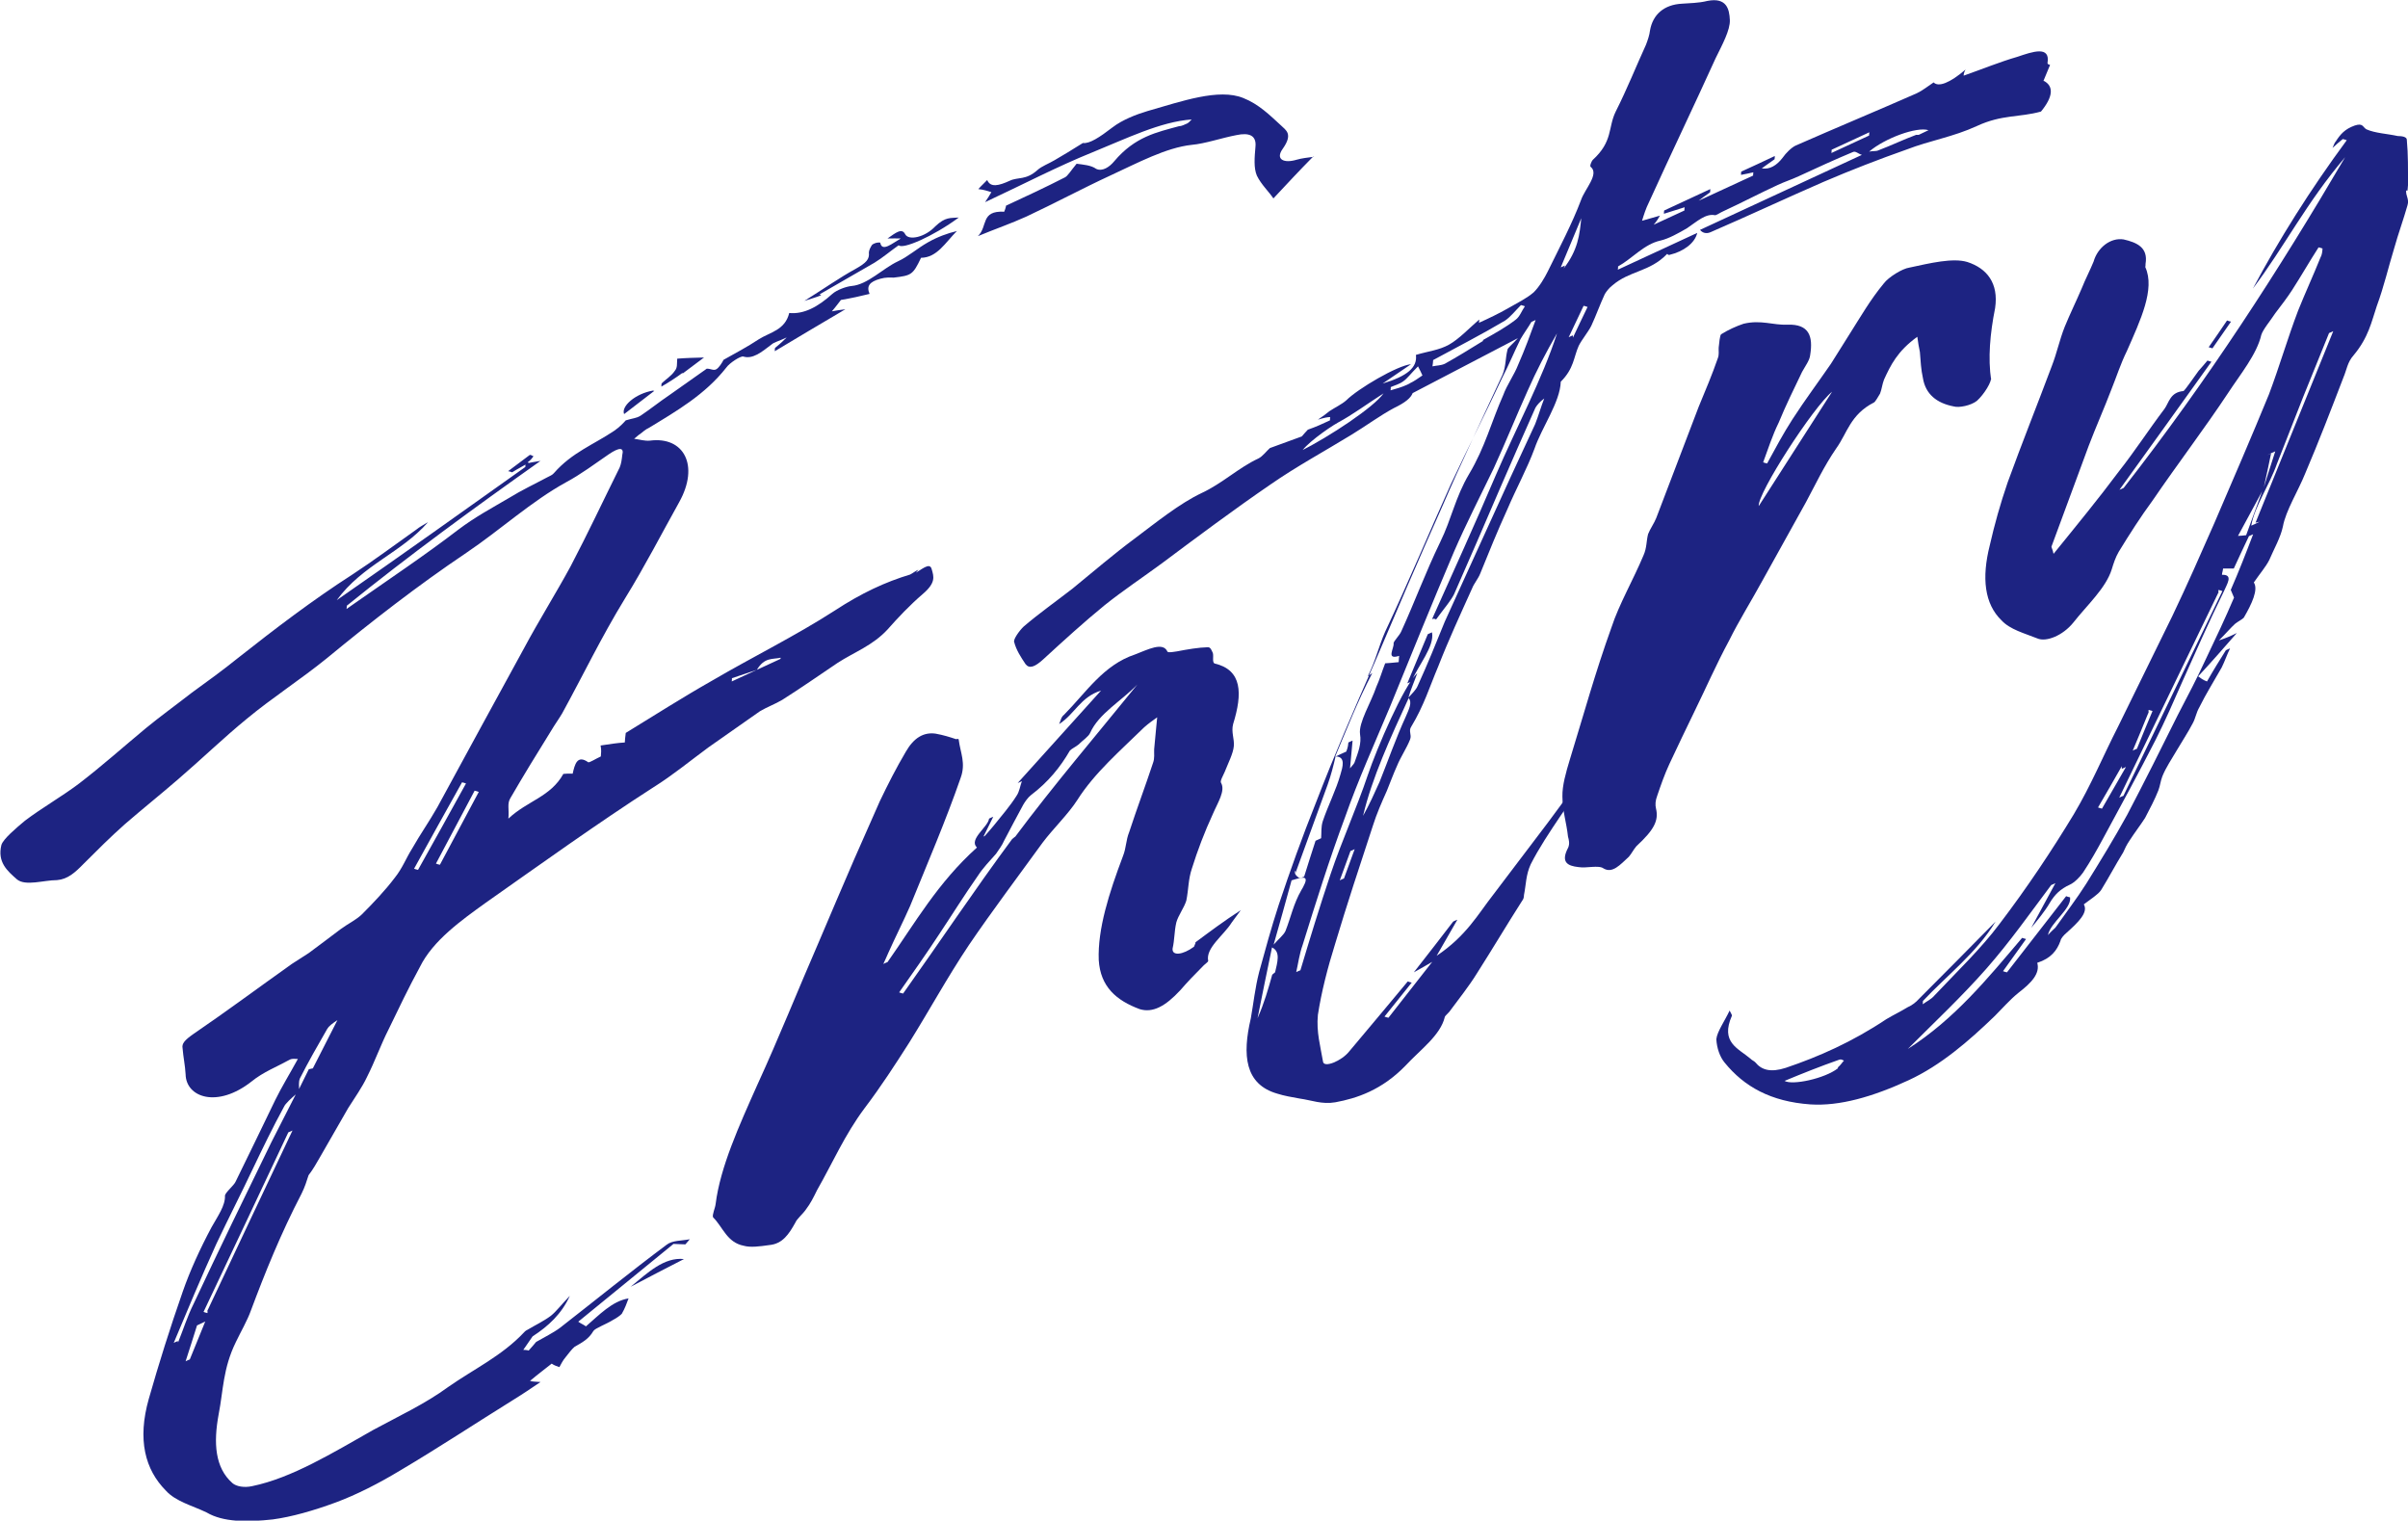
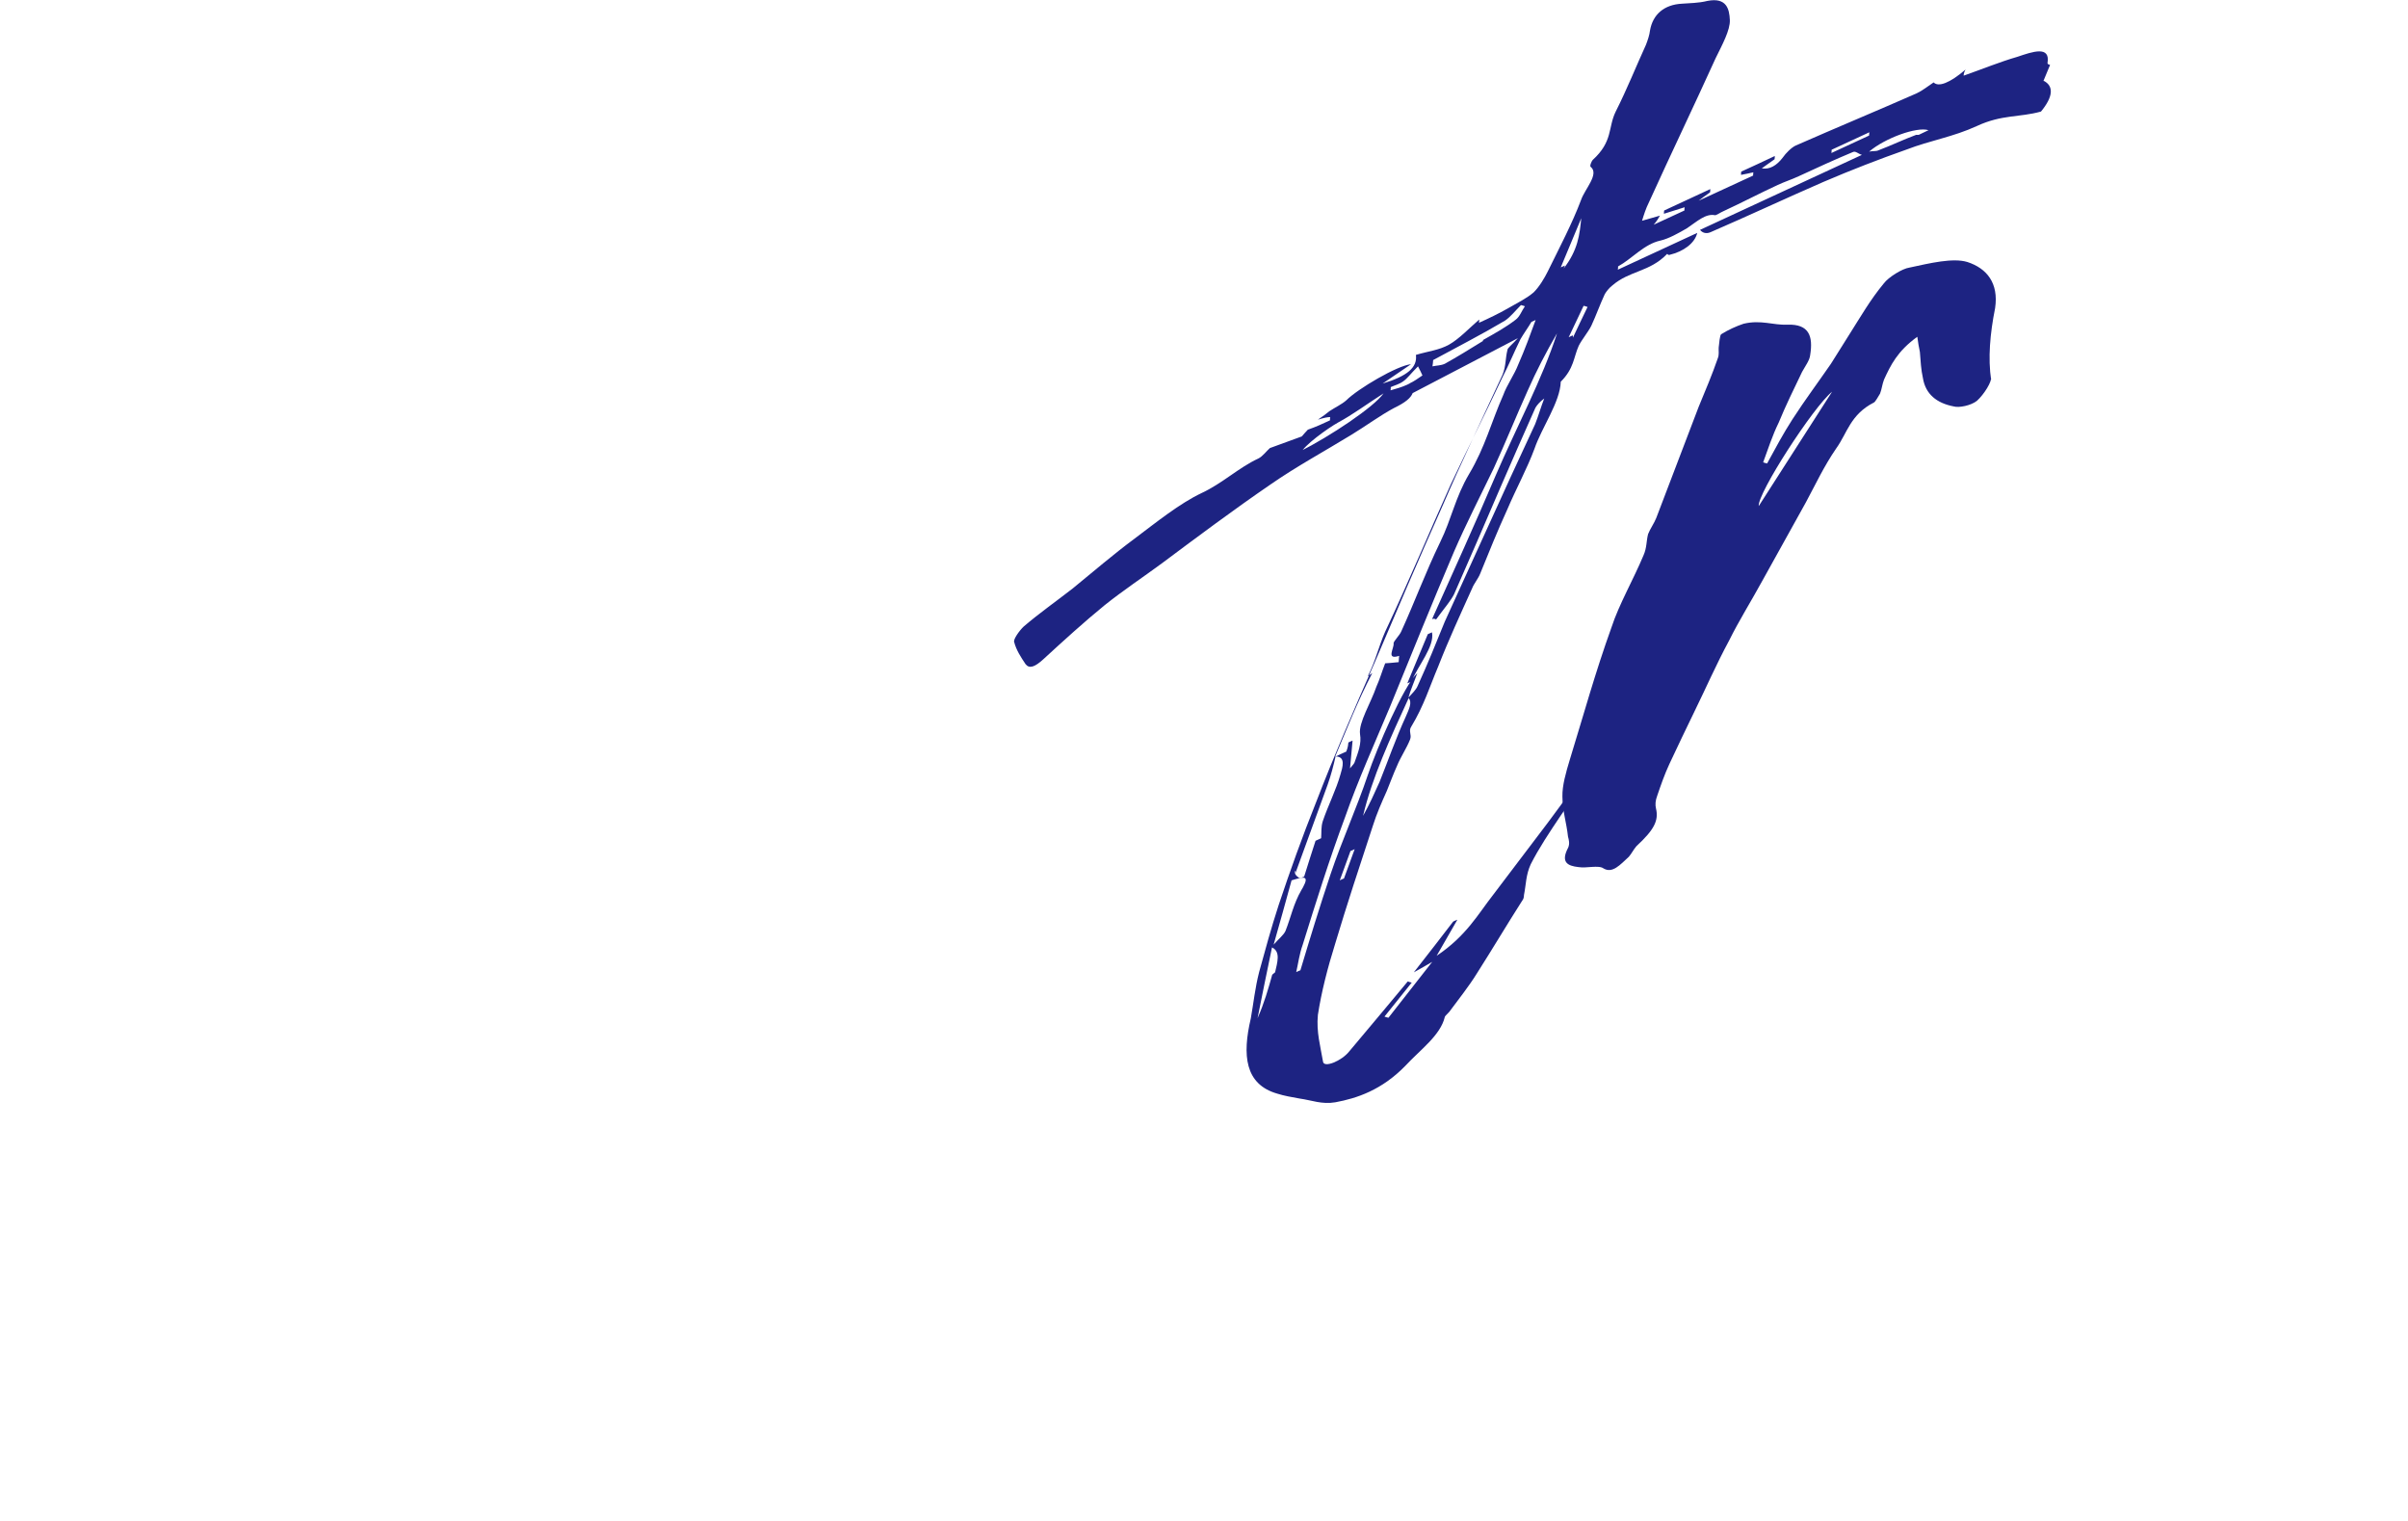
<svg xmlns="http://www.w3.org/2000/svg" id="_レイヤー_2" data-name="レイヤー 2" viewBox="0 0 103.4 65.29">
  <defs>
    <style>
      .cls-1 {
        fill: #1d2382;
      }
    </style>
  </defs>
  <g id="_デザイン" data-name="デザイン">
    <g>
-       <path class="cls-1" d="M39.25,24.63c.3-.14.68-.53.76-.18.09.31.18.57-.38,1.05-.56.48-1.07,1.02-1.52,1.53-.64.69-1.41.96-2.14,1.43-.8.54-1.59,1.09-2.38,1.59-.3.18-.66.31-.96.49-.74.52-1.47,1.03-2.21,1.55-.8.59-1.54,1.2-2.34,1.7-2.44,1.57-4.83,3.29-7.22,4.97-1.04.75-2.27,1.62-2.83,2.76-.48.88-.91,1.78-1.34,2.67-.35.69-.58,1.36-.93,2.05-.21.45-.54.91-.81,1.34-.41.71-.82,1.43-1.23,2.14-.14.24-.27.48-.47.74-.08.25-.16.51-.3.79-.9,1.73-1.57,3.4-2.18,5.03-.15.42-.43.9-.64,1.34-.56,1.14-.54,2.08-.74,3.1-.23,1.24-.16,2.3.59,2.96.16.14.5.21.85.13,1.7-.35,3.46-1.43,5.21-2.42,1.09-.59,2.23-1.12,3.21-1.84,1.1-.77,2.3-1.33,3.25-2.34.06-.07.12-.1.18-.13.3-.18.66-.35.97-.58.25-.2.44-.47.82-.86-.36.78-.92,1.3-1.6,1.74-.13.19-.26.38-.4.58,0,0,.17,0,.23.03.13-.15.26-.29.32-.37.36-.21.72-.38,1.03-.61,1.54-1.2,3.03-2.41,4.57-3.56.25-.2.65-.17,1-.24-.06.07-.13.15-.19.22-.17,0-.34-.02-.51-.02-1.36,1.11-2.73,2.23-4.09,3.34.11.08.22.12.33.2.56-.48,1.13-1.09,1.83-1.2-.08.21-.15.42-.29.66-.06.07-.25.2-.37.26-.3.19-.78.36-.85.48-.21.36-.5.5-.81.68-.12.1-.26.29-.38.44-.13.15-.2.31-.27.43-.11-.04-.22-.07-.33-.15-.25.2-.56.43-.93.74.11.04.23.03.45.05-.43.29-.8.54-1.16.76-1.64,1.02-3.23,2.07-4.87,3.04-.91.55-1.87,1.04-2.76,1.37-.95.35-1.89.62-2.71.73-1.1.12-2.13.12-2.84-.3-.6-.29-1.33-.47-1.75-.94-.89-.9-1.23-2.18-.73-3.94.43-1.51.91-3.04,1.46-4.61.31-.89.74-1.83,1.23-2.75.27-.48.6-.94.58-1.36.01-.14.39-.44.46-.61.56-1.14,1.13-2.32,1.7-3.5.28-.57.62-1.12.97-1.76-.12,0-.23-.03-.35.03-.54.3-1.14.53-1.63.93-1.48,1.17-2.82.69-2.84-.3-.02-.38-.1-.74-.13-1.12-.04-.2.09-.35.46-.61,1.41-.96,2.82-2.01,4.23-3.01.24-.16.49-.31.73-.47.49-.36.92-.69,1.36-1.02.31-.23.67-.4.92-.64.5-.5,1.01-1.04,1.41-1.57.33-.41.48-.83.75-1.26.34-.6.74-1.17,1.08-1.77,1.24-2.28,2.48-4.56,3.73-6.84.62-1.16,1.36-2.34,1.99-3.5.76-1.45,1.41-2.84,2.11-4.25.07-.17.09-.35.11-.53.09-.35-.14-.33-.57-.04-.61.42-1.23.88-1.83,1.2-1.51.83-2.83,2.05-4.3,3.04-2.08,1.4-4.05,2.93-5.98,4.52-1.12.91-2.34,1.69-3.45,2.61-.99.81-1.94,1.73-2.93,2.58-.75.65-1.55,1.29-2.3,1.94-.62.55-1.19,1.12-1.76,1.69-.38.39-.69.67-1.15.71-.57,0-1.35.27-1.72-.03-.42-.37-.85-.74-.67-1.48.08-.26.64-.73,1.01-1.04.74-.56,1.59-1.04,2.33-1.6.99-.76,1.92-1.59,2.86-2.37.62-.51,1.3-1,1.98-1.53.68-.49,1.35-.98,1.97-1.48,1.61-1.27,3.21-2.49,4.92-3.59.92-.6,1.84-1.29,2.76-1.94.12-.1.24-.16.49-.31-1.15,1.32-2.81,1.83-3.92,3.35,2.82-1.96,5.46-3.84,8.1-5.72,0-.05,0-.09.01-.14.18-.04.35-.08.64-.12-2.88,2.04-5.65,4.06-8.32,6.22,0,.05,0,.09-.01.14.13-.1.24-.16.37-.26,1.47-1.03,3-2.05,4.42-3.14.74-.56,1.46-.94,2.19-1.37.55-.34,1.09-.59,1.63-.88.12-.06.24-.11.3-.19.77-.88,1.72-1.23,2.58-1.81.24-.16.44-.38.5-.45.29-.09.47-.09.65-.21.43-.29.8-.59,1.23-.88.55-.39,1.1-.78,1.6-1.13.17,0,.28.09.4.03.12-.06.26-.29.32-.41.48-.27,1.03-.56,1.51-.88.49-.31,1.13-.39,1.31-1.13.63.06,1.23-.26,1.85-.82.19-.17.6-.32.83-.34.69-.06,1.33-.75,1.99-1.06.42-.19.85-.57,1.28-.81.42-.24.84-.39,1.25-.49-.5.5-.85,1.14-1.54,1.15-.35.73-.41.76-1.17.85-.17,0-.34-.02-.58.05-.47.13-.6.32-.46.65-.41.1-.76.18-1.23.26-.06.07-.2.27-.39.49.18-.04.29-.05.58-.09-1.09.64-2.06,1.22-3.03,1.8,0-.05,0-.09.01-.14.12-.1.25-.2.5-.45-.36.17-.54.2-.66.31-.43.33-.8.63-1.2.51-.11-.04-.6.28-.73.47-.91,1.16-2.12,1.86-3.34,2.6-.12.05-.24.16-.37.26-.06.03-.12.1-.25.2.28.04.45.1.68.08,1.45-.19,2.14,1.06,1.25,2.65-.76,1.36-1.46,2.73-2.33,4.14-1.01,1.65-1.79,3.28-2.69,4.92-.14.24-.33.5-.47.74-.61.98-1.21,1.96-1.76,2.91-.14.24-.04.46-.08.87.82-.77,1.81-.93,2.36-1.92.12-.01.23-.02.4-.01.09-.39.19-.83.67-.49.06.02.3-.14.54-.25.01-.14.03-.27-.01-.47.41-.06.7-.11,1.04-.13,0-.09.02-.23.04-.41,1.21-.74,2.43-1.52,3.7-2.24,1.76-1.03,3.56-1.91,5.27-3.01,1.16-.76,2.18-1.23,3.24-1.55.12-.06.24-.16.36-.21l-.19.22ZM7.65,57.63c.22-.54.39-1.1.67-1.66,1.07-2.29,2.2-4.6,3.33-6.92.35-.69.7-1.37,1.05-2.06-.19.17-.44.38-.51.54-.48.88-.91,1.77-1.34,2.67-.5,1.06-1.06,2.15-1.56,3.21-.65,1.43-1.24,2.84-1.83,4.25.06-.03.12-.06.18-.08v.05ZM8.82,56.74c-.12.06-.24.11-.36.17-.16.51-.32,1.02-.49,1.54.06-.03.12-.06.18-.08.22-.54.44-1.08.66-1.62ZM8.92,56.25c1.21-2.57,2.42-5.14,3.64-7.71-.06.03-.12.06-.18.08-1.21,2.57-2.42,5.14-3.64,7.71.06.02.11.04.17.05v-.14ZM13.44,45.86c.35-.69.7-1.38,1.05-2.06-.24.16-.37.26-.44.38-.41.71-.82,1.43-1.17,2.12-.07.17-.03.32-.04.46.14-.28.28-.57.42-.85l.18-.04ZM20.01,33.64c-.06-.02-.11-.04-.17-.05-.69,1.24-1.38,2.47-2.06,3.71.06.02.11.04.17.05.69-1.24,1.38-2.47,2.06-3.71ZM20.55,34c-.06-.02-.11-.04-.17-.05-.55,1.04-1.11,2.09-1.66,3.13.05.02.11.04.17.05.56-1.04,1.11-2.09,1.67-3.13ZM22.72,19.85c-.24.16-.48.27-.73.43-.05-.02-.11-.04-.17-.05.31-.23.62-.46.92-.69.06-.03.11.04.17.05-.06.07-.13.19-.25.25l.06.02ZM28.1,16.78c-.43.33-.86.66-1.3,1-.14-.33.48-.88,1.24-1.01l.06.02ZM29.37,54.06c-.84.43-1.57.81-2.29,1.19.74-.61,1.44-1.28,2.29-1.19ZM29.32,16c-.31.23-.61.42-.92.6,0-.05,0-.09.01-.14.19-.18.43-.33.56-.53.13-.15.09-.3.11-.53.35-.03.75-.04,1.15-.05-.31.23-.62.46-.92.69v-.05ZM30.71,51.91c.25-.25.5-.5.82-.77.06-.07.18-.04.29-.05-.06.07-.13.15-.19.22-.25.2-.5.4-.74.61-.06-.02-.11-.04-.17-.05v.05ZM33.51,28.38s0-.09.01-.14c-.35.08-.69-.03-1.02.52-.35.12-.71.24-1.07.36,0,.04,0,.09-.01.14.72-.33,1.44-.67,2.16-1l-.07.12ZM35.25,12.68c-.18.08-.35.12-.71.24.85-.53,1.53-1.01,2.19-1.37.48-.27.61-.42.58-.71,0-.09.08-.25.14-.33.12-.1.36-.12.35-.08.08.4.51.02.88-.19-.17,0-.34-.01-.57,0,.37-.26.62-.46.76-.18.15.28.85.13,1.29-.34.44-.42.66-.35,1.01-.38-1.11.82-2.42,1.38-2.58,1.19-.37.26-.68.53-1.04.75-.79.45-1.57.91-2.36,1.36l.06.02ZM56.39,6.72c-.63.64-1.14,1.19-1.71,1.8-.2-.3-.52-.59-.71-.98-.14-.33-.1-.78-.06-1.24.05-.5-.29-.61-.81-.5-.64.12-1.35.37-1.93.42-1.1.12-2.31.77-3.5,1.32s-2.4,1.2-3.6,1.76c-.66.3-1.31.52-2.08.84.44-.42.1-1.1,1.13-1.05.07-.16.08-.26.08-.26.84-.39,1.68-.78,2.52-1.21.12-.05.26-.29.51-.59.28.04.62.06.84.22.27.13.58-.09.77-.32.9-1.07,1.84-1.25,2.78-1.51.12,0,.24-.07.36-.12.06-.03.12-.1.19-.17-1.33.09-2.83.83-4.26,1.41-1.49.6-3,1.39-4.61,2.14.13-.19.2-.31.27-.43-.17-.05-.33-.11-.56-.13.13-.15.25-.25.38-.39.14.33.49.25.97.03.36-.17.69-.01,1.19-.46.19-.17.48-.27.73-.42.36-.21.73-.43,1.22-.74.28.04.71-.24,1.27-.67.43-.33,1.03-.56,1.5-.7,1.47-.42,3.07-.99,4.12-.56.66.26,1.14.74,1.61,1.17.21.21.54.36.08,1.01-.33.46.06.63.59.47.24-.07.47-.09.76-.13Z" />
-       <path class="cls-1" d="M51.32,40.47c.62-.46,1.23-.92,1.96-1.39-.13.19-.26.34-.39.53-.34.55-1.13,1.09-1.01,1.65,0,.05-.19.17-.25.25-.32.32-.63.64-.95,1.01-.64.69-1.18.98-1.74.81-1-.37-1.69-.96-1.76-2.11-.05-1.33.44-2.87,1.04-4.46.15-.38.12-.67.27-1.04.32-.98.7-1.99,1.02-2.96.08-.21.04-.41.05-.59.03-.32.06-.64.09-.96.01-.14.03-.27.04-.41-.18.13-.37.26-.56.43-1.01.99-2.13,1.95-2.87,3.12-.4.62-1.03,1.22-1.49,1.83-1.05,1.45-2.16,2.92-3.16,4.39-.93,1.39-1.69,2.79-2.57,4.2-.6.94-1.2,1.87-1.92,2.82-.85,1.14-1.36,2.33-2.04,3.52-.14.29-.28.57-.48.83-.13.19-.38.39-.45.56-.27.48-.54.91-1.12.96-.41.06-.81.11-1.09.03-.73-.14-.9-.81-1.32-1.22-.05-.11.09-.39.11-.58.2-1.58,1-3.34,1.79-5.11.94-2.05,1.75-4.09,2.63-6.11.51-1.2,1.02-2.4,1.54-3.6.36-.82.73-1.65,1.09-2.47.35-.73.7-1.42,1.12-2.13.34-.59.76-.84,1.27-.77.34.06.62.15.89.24.06-.03.12-.01.11.04.07.54.31.99.08,1.62-.63,1.82-1.43,3.68-2.17,5.5-.29.66-.64,1.35-.93,2-.07.17-.15.33-.22.49.06-.03.12-.06.18-.08,1.19-1.69,2.15-3.4,3.84-4.92-.37-.35.48-.88.52-1.24.06-.03.12-.06.18-.08-.14.28-.28.57-.42.85l.06-.03c.13-.15.26-.29.38-.44.33-.41.71-.85.98-1.28.13-.19.15-.42.23-.63-.06.03-.12.06-.18.08,1.15-1.27,2.3-2.55,3.58-3.97-.89.28-1.12,1-1.8,1.44.07-.16.08-.3.21-.4.95-.96,1.69-2.14,3.05-2.59.53-.2,1.2-.56,1.39-.12.05.06.29,0,.4-.01.47-.09.93-.17,1.34-.18.12,0,.16.15.21.25.04.15-.04.41.08.45,1.18.28,1.2,1.28.79,2.6-.09.35.06.63.03.95-.03.32-.24.72-.39,1.1-.07.16-.21.4-.16.47.2.34-.14.85-.35,1.34-.36.78-.66,1.57-.9,2.34-.16.47-.14.89-.24,1.38-.09.3-.35.64-.43.94-.09.39-.07.73-.16,1.12-.03.32.43.28.92-.08l.07-.17ZM43.59,35.93c1.64-2.2,3.5-4.38,5.25-6.54-.7.72-1.66,1.25-2.03,2.08-.07.16-.32.32-.5.5-.12.1-.3.18-.37.26-.41.71-.93,1.35-1.67,1.91-.13.1-.26.29-.33.41-.28.52-.56,1.04-.83,1.56-.07.17-.21.36-.34.55-.26.29-.57.62-.77.93-.59.84-1.13,1.71-1.67,2.52-.53.81-1.13,1.66-1.72,2.5.06.02.11.04.17.05,1.58-2.22,3.05-4.43,4.68-6.63l.12-.1Z" />
      <path class="cls-1" d="M87.76,3.47c.44.23.4.69-.12,1.32-.94.26-1.67.12-2.75.62-1.02.47-2.01.62-3.02,1.01-1.19.42-2.38.88-3.57,1.39-1.61.7-3.23,1.46-4.85,2.16-.18.08-.35.03-.45-.1,2.28-1.06,4.55-2.11,6.95-3.22-.17-.05-.27-.18-.39-.12-.77.32-1.55.68-2.33,1.04-.3.14-.59.23-.89.37-.78.36-1.56.77-2.34,1.13-.12.05-.3.18-.36.17-.4-.08-.77.27-1.2.56-.36.21-.79.45-1.14.53-.7.15-1.22.78-1.82,1.11,0,.05,0,.09-.01.14,1.14-.53,2.28-1.06,3.41-1.58-.1.44-.59.8-1.18.94-.06.03-.11-.04-.11-.04-.76.79-1.61.71-2.36,1.36-.13.1-.25.25-.32.37-.21.45-.37.91-.58,1.36-.14.28-.4.58-.54.86-.22.49-.2.97-.77,1.54-.03.88-.81,1.95-1.13,2.88-.31.84-.79,1.72-1.16,2.59-.43.94-.8,1.86-1.17,2.77-.08.21-.27.43-.35.64-.5,1.11-1.01,2.21-1.45,3.34-.37.87-.61,1.68-1.16,2.59-.13.19.03.34-.05.55-.15.38-.41.76-.56,1.13-.15.33-.29.71-.44,1.08-.22.49-.44.99-.6,1.5-.56,1.7-1.12,3.4-1.62,5.07-.32,1.02-.59,2.07-.74,3.05-.07.73.11,1.35.22,2,.03.29.8-.02,1.13-.44.84-1,1.68-2,2.51-3,.06.02.11.04.17.05-.39.49-.78.97-1.17,1.46.06.02.11.04.17.05.59-.75,1.17-1.5,1.88-2.4-.3.18-.42.24-.79.45.65-.83,1.17-1.5,1.69-2.18.06-.03.12-.06.18-.08-.27.48-.55.95-.89,1.55,1.28-.86,1.77-1.78,2.42-2.61.78-1.02,1.57-2.08,2.35-3.1.46-.61.92-1.26,1.38-1.86.2-.27.39-.53.59-.8.06.02.11.04.17.05-.53.77-1.06,1.54-1.59,2.31-.47.7-.93,1.39-1.28,2.08-.21.45-.2.88-.29,1.32,0,.09-.02.18-.08.25-.67,1.05-1.28,2.08-1.95,3.13-.34.55-.79,1.11-1.18,1.64-.06.07-.19.18-.19.22-.19.79-1.05,1.4-1.69,2.09-1.01,1.04-2.08,1.4-3.01,1.57-.58.1-1.02-.09-1.53-.16-.34-.06-.68-.12-.96-.21-1.4-.4-1.51-1.66-1.14-3.23.12-.67.18-1.3.36-2,.26-.95.52-1.9.84-2.88.48-1.44,1.01-2.92,1.61-4.42.76-1.97,1.63-3.99,2.5-5.96.95-2.23,1.9-4.46,2.91-6.72.8-1.86,1.72-3.77,2.59-5.66.15-.37.12-.71.21-1.06,0-.09.19-.22.45-.51-1.56.81-3.01,1.57-4.52,2.36-.08.21-.32.41-.8.64-.6.32-1.22.78-1.83,1.15-1.16.71-2.36,1.36-3.47,2.13-1.59,1.09-3.13,2.24-4.67,3.39-.8.59-1.66,1.16-2.46,1.8-.87.71-1.75,1.51-2.62,2.31-.38.35-.61.42-.77.22-.2-.3-.4-.6-.49-.95-.05-.11.22-.49.41-.67.68-.58,1.42-1.1,2.1-1.63.87-.71,1.74-1.46,2.67-2.15.92-.69,1.92-1.5,2.87-1.95.9-.42,1.59-1.09,2.43-1.48.18-.08.38-.35.5-.45.42-.15.83-.3,1.37-.5.06-.07.19-.22.26-.29.35-.12.65-.26.95-.4,0-.05,0-.09.01-.14-.11,0-.23.02-.53.11.24-.16.37-.26.49-.36.24-.16.54-.3.73-.47.5-.5,2.2-1.5,2.78-1.55-.43.29-.8.54-1.22.83,1.06-.32,1.5-.69,1.43-1.23.53-.16.99-.2,1.42-.44s.87-.71,1.3-1.08c0,.04-.01.14-.01.14.42-.19.84-.39,1.26-.63.36-.21.78-.41,1.09-.68.25-.25.46-.61.6-.89.5-1.02,1.05-2.06,1.43-3.07.16-.47.79-1.11.42-1.42-.06-.02.02-.23.08-.3.88-.8.65-1.39.99-2.08.49-.97.87-1.93,1.3-2.87.08-.21.15-.42.17-.6.12-.71.62-1.12,1.37-1.16.35-.03.69-.02,1.1-.12.82-.16.94.35.96.82.02.43-.33,1.07-.61,1.64-.93,2.05-1.93,4.13-2.86,6.18-.14.28-.22.54-.3.8.24-.07.47-.13.77-.22-.07.12-.14.24-.27.39.48-.22.9-.42,1.32-.61,0-.05,0-.09.01-.14-.3.09-.59.19-.89.28,0-.05,0-.09.01-.14.66-.31,1.32-.61,1.98-.92,0,.05,0,.09-.01.14-.18.13-.37.26-.49.36.78-.36,1.56-.72,2.34-1.08,0-.05,0-.09.01-.14-.18.04-.35.08-.53.11,0-.05,0-.09.01-.14.48-.22.96-.44,1.44-.67,0,.04,0,.09-.01.14-.18.13-.37.26-.55.39.34.06.64-.12.9-.46.13-.19.38-.44.56-.52,1.73-.76,3.46-1.48,5.19-2.24.24-.11.49-.31.73-.47.21.21.69.03,1.37-.55-.07.12-.08.21-.08.26.77-.27,1.55-.59,2.31-.81.65-.22,1.42-.49,1.29.27,0,.05.05.06.11.08l-.29.7ZM54.75,41.76c.1-.44.25-.9-.13-1.08-.21,1.01-.42,2.03-.62,3.04.29-.66.46-1.26.63-1.87l.12-.1ZM55.95,38.1c.28-.52.04-.46-.49-.3-.26.95-.51,1.85-.77,2.76.19-.22.44-.42.51-.59.23-.58.34-1.16.68-1.75l.07-.12ZM55.62,37.38c-.07.16.09.26.2.34.06-.03.12-.06.18-.08.16-.51.32-1.02.49-1.54.12-.05.24-.11.24-.11.02-.27-.01-.47.07-.73.23-.68.58-1.36.76-2.01.09-.3.24-.77-.21-.77-.09.39-.19.79-.34,1.21-.46,1.26-.92,2.52-1.38,3.79v-.09ZM61.66,26.59c-.06-.02-.11-.04-.17,0,.94-2.1,1.87-4.14,2.75-6.21.87-2.02,1.99-4.11,2.62-6.07-.48.83-.9,1.64-1.26,2.46-.5,1.11-.95,2.23-1.46,3.34-.57,1.18-1.19,2.39-1.71,3.59-.95,2.23-1.84,4.44-2.74,6.64-.66,1.57-1.38,3.17-1.93,4.74-.69,1.85-1.26,3.68-1.82,5.48-.15.42-.19.79-.28,1.18.06-.03.12-.06.18-.08.41-1.37.83-2.74,1.3-4.14.47-1.4,1.12-2.83,1.59-4.23.4-1.19,1.56-3.87,2.13-4.39-.15.42-.3.75-.38,1.05.13-.15.32-.32.39-.49.43-.94.8-1.86,1.17-2.77.5-1.11,1.01-2.21,1.51-3.32.43-.94.86-1.88,1.29-2.83.36-.78.72-1.55,1.08-2.33.15-.38.24-.72.39-1.1-.18.13-.31.28-.38.4-.51,1.15-1.02,2.3-1.52,3.46-.66,1.53-1.31,3.05-1.97,4.54-.14.28-.4.58-.59.84l-.2.27ZM55.79,19.4c1.32-.66,3.22-1.93,3.62-2.51-.73.47-1.35.93-1.95,1.25-.48.27-1.47.99-1.61,1.32l-.05-.06ZM58.92,28.91c-.63,1.21-1.08,2.38-1.59,3.58.18-.08.36-.17.48-.22.08-.21.08-.3.09-.39.06-.03.12-.06.18-.08-.03.37-.07.73-.11,1.19.13-.15.19-.22.2-.27.15-.42.3-.79.23-1.2-.07-.49.47-1.35.7-2.03.15-.33.23-.63.38-1.01.11,0,.35-.03.58-.05,0-.09.02-.27.02-.27-.59.19-.2-.34-.24-.54,0-.09.26-.34.33-.51.58-1.27,1.04-2.53,1.67-3.83.5-1.02.64-1.91,1.25-2.94.68-1.14.95-2.23,1.46-3.38.15-.42.48-.88.64-1.3.29-.66.52-1.29.75-1.92-.06.03-.12.05-.18.08-.14.24-.33.5-.47.74-.28.57-.5,1.11-.79,1.67-.71,1.51-1.49,3.05-2.2,4.56-.94,2.09-1.82,4.21-2.82,6.33-.29.66-.4,1.23-.75,1.92l.18-.13ZM58.17,36.46c-.06.03-.12.06-.18.08-.15.42-.31.84-.46,1.26.06-.03.12-.06.18-.08.15-.42.31-.84.46-1.26ZM60.49,29.97c-.79,1.72-1.58,3.44-1.96,5.06.27-.48.49-.97.71-1.46.37-.92.69-1.85,1.12-2.79.14-.33.29-.61.13-.8ZM60.53,16.46c.18-.08.36-.21.55-.34-.05-.11-.1-.22-.19-.39-.32.32-.45.51-.63.64-.18.13-.36.17-.54.25,0,.05,0,.09-.01.14.24-.07.47-.13.71-.24l.12-.06ZM61.31,27.23c.06-.03.12-.05.18-.08.12.6-.59,1.41-.88,2.11-.06.03-.12.06-.18.08.29-.7.59-1.41.88-2.11ZM63.68,14.6c.48-.27.97-.54,1.4-.87.18-.13.26-.38.4-.58-.06-.02-.11-.04-.17-.05-.25.25-.45.51-.69.67-1.03.61-2.05,1.13-3.08,1.69,0,.09-.02.18-.03.27.18-.04.35-.03.53-.11.54-.3,1.09-.64,1.64-.98v-.05ZM67.12,11.56c.65-.82.71-1.51.78-2.19-.29.7-.59,1.41-.88,2.11.06-.03.12-.05.18-.08l-.07.16ZM67.53,14.52c.21-.45.43-.9.64-1.34-.06-.02-.11-.04-.17-.05-.21.45-.43.9-.64,1.35.06-.03.12-.06.18-.08v.14ZM80.26,5.82s0-.09.01-.14c-.54.25-1.08.5-1.62.75,0,.05,0,.09-.01.14.54-.25,1.08-.5,1.62-.75ZM82.39,5.79c.12-.06.24-.11.42-.2-.5-.16-1.87.34-2.55.92.18-.04.29,0,.41-.06.53-.2,1.07-.46,1.61-.66h.12Z" />
-       <path class="cls-1" d="M85.5,16.18c.04.2-.3.75-.61,1.03-.25.2-.77.31-1,.24-.73-.14-1.21-.53-1.32-1.22-.08-.35-.1-.74-.13-1.12-.04-.2-.08-.4-.11-.65-.86.62-1.15,1.23-1.43,1.84-.08.21-.09.39-.17.6-.07.12-.21.36-.26.38-1.02.52-1.15,1.32-1.62,1.97-.53.77-.89,1.55-1.3,2.31-.62,1.12-1.24,2.23-1.86,3.35-.48.88-1.02,1.74-1.44,2.59-.56,1.04-.99,2.03-1.49,3.05-.35.73-.71,1.46-1.07,2.24-.21.45-.37.91-.53,1.38-.08.21-.09.39-.05.55.12.51-.08.91-.84,1.61-.13.15-.2.31-.33.46-.38.35-.7.72-1.08.5-.21-.16-.74,0-1.08-.06-.46-.05-.78-.2-.44-.84.07-.17.03-.32-.01-.47-.06-.58-.24-1.11-.24-1.72-.01-.47.15-1.03.32-1.59.58-1.88,1.09-3.74,1.79-5.68.32-.98.94-2.05,1.37-3.08.15-.33.12-.62.2-.92.08-.21.27-.48.35-.69.61-1.59,1.21-3.18,1.82-4.77.29-.7.59-1.41.82-2.08.07-.17.03-.32.04-.46.02-.18.05-.55.11-.58.3-.19.66-.35.96-.45.76-.18,1.26.07,1.89.04.92-.03,1.1.49.97,1.3-.02.23-.22.49-.35.73-.35.73-.71,1.46-1,2.17-.28.57-.45,1.12-.67,1.71.06.02.11.04.17.05.35-.64.69-1.28,1.09-1.9.53-.82,1.12-1.61,1.65-2.38.27-.43.54-.86.81-1.29.47-.74.88-1.46,1.46-2.16.2-.27.8-.64,1.1-.68.88-.19,1.87-.43,2.49-.24.83.27,1.35.9,1.19,1.98-.22,1.1-.31,2.15-.17,3.09v-.14ZM78.67,16.82c-.8.64-3.21,4.37-3.15,4.91,1.07-1.68,2.08-3.23,3.15-4.91Z" />
-       <path class="cls-1" d="M103.32,8.18c-.02.23.14.37.06.63-.17.6-.4,1.23-.57,1.84-.25.81-.44,1.65-.75,2.49-.23.68-.35,1.34-1,2.12-.26.29-.29.61-.43.94-.53,1.38-1.06,2.76-1.64,4.12-.3.75-.84,1.61-.96,2.28-.1.48-.38.96-.59,1.45-.14.28-.4.58-.66.96.2.3-.08.91-.43,1.51-.06.07-.24.16-.37.26-.19.17-.38.4-.7.72.35-.12.53-.2.77-.32-.58.66-1.09,1.25-1.66,1.86.11.08.21.16.38.22.27-.48.54-.91.81-1.34.06-.03.12-.06.18-.08-.14.28-.22.54-.36.82-.34.6-.68,1.14-.96,1.71-.14.24-.16.47-.29.7-.21.4-.47.79-.68,1.15-.21.36-.47.74-.62,1.12-.08.21-.09.39-.17.6-.15.38-.36.78-.57,1.18-.2.31-.46.65-.66.96-.13.19-.21.36-.28.52-.34.55-.61,1.07-.95,1.62-.13.19-.44.38-.74.61.2.35-.24.77-.74,1.22-.12.1-.25.25-.26.34-.15.42-.41.76-1,.95.13.46-.25.86-.81,1.29-.37.3-.69.67-1.01.99-1.13,1.09-2.32,2.12-3.7,2.76-1.56.72-2.97,1.12-4.22,1.04-1.71-.12-2.85-.77-3.68-1.79-.21-.25-.34-.63-.36-1.01.03-.32.36-.78.57-1.23.05.11.1.17.1.22-.51,1.15.27,1.4.8,1.85.05.06.16.1.21.16.26.32.65.44,1.3.23,1.42-.48,2.85-1.11,4.32-2.09.3-.18.6-.32.91-.51.18-.08.36-.21.49-.36,1.07-1.07,2.09-2.1,3.29-3.32-.81,1.34-2.11,2.33-3.12,3.41,0,.05,0,.09-.01.14.18-.13.36-.21.49-.36.95-1.01,2.02-2.03,2.81-3.09,1.18-1.55,2.24-3.14,3.19-4.71.75-1.26,1.26-2.51,1.9-3.76.78-1.58,1.55-3.17,2.33-4.75.64-1.34,1.22-2.66,1.8-3.98.8-1.86,1.6-3.71,2.35-5.54.46-1.22.79-2.38,1.25-3.59.3-.75.66-1.53.96-2.28.07-.12.08-.26.09-.39-.06-.02-.11-.04-.17-.05-.4.62-.74,1.22-1.14,1.84-.2.31-.46.65-.72.99-.2.31-.52.68-.6.93-.19.83-.9,1.69-1.43,2.5-1,1.51-2.18,3.06-3.23,4.6-.53.72-1,1.46-1.46,2.21-.14.24-.22.49-.3.75-.25.81-1.06,1.54-1.65,2.29-.45.56-1.17.85-1.55.68-.55-.22-1.17-.38-1.53-.77-.74-.71-.86-1.83-.51-3.22.2-.88.45-1.78.77-2.71.61-1.68,1.28-3.35,1.89-4.98.23-.59.33-1.12.56-1.7.22-.54.5-1.11.73-1.65.15-.38.36-.78.51-1.15.17-.6.73-1.04,1.29-.95.56.13,1.06.34.94,1.05,0,.04,0,.09-.01.14.43.94-.21,2.28-.79,3.6-.28.57-.45,1.12-.67,1.66-.3.79-.67,1.62-.97,2.41-.53,1.43-1.07,2.9-1.6,4.33,0,.05.05.11.09.31,1.03-1.27,1.94-2.38,2.79-3.52.71-.9,1.31-1.83,1.97-2.7.2-.27.24-.72.82-.77.06-.03.46-.61.65-.87.13-.15.26-.29.38-.44.06.02.11.04.17.05-1.31,1.83-2.63,3.67-3.95,5.5.06-.03.12-.05.18-.08,3.64-4.66,6.65-9.33,9.51-14.2-1.67,1.96-2.59,3.82-3.96,5.64,1.11-2.09,2.46-4.24,4.03-6.37-.06-.02-.11-.04-.17-.05-.12.1-.25.2-.44.38.07-.16.08-.21.14-.28.2-.31.39-.53.81-.68.36-.12.34.06.5.16.38.17.9.19,1.35.29.17,0,.4.03.39.17.06.63.05,1.29.05,1.94l-.02.23ZM78.92,45.83c.12-.1.19-.22.26-.29-.06-.02-.11-.08-.23-.03-.77.27-1.55.58-2.32.9.33.2,1.73-.1,2.29-.54v-.04ZM95.78,25.35c.36-.82.67-1.62.97-2.41-.06.03-.12.05-.18.08-.21.45-.43.9-.65,1.39-.17,0-.29,0-.46,0-.01.14-.09.3-.02.27.46,0,.19.39.05.72-.64,1.3-1.22,2.62-1.79,3.89-.36.82-.72,1.65-1.15,2.5-.7,1.37-1.46,2.77-2.22,4.17-.28.52-.55,1-.88,1.5-.13.19-.38.44-.56.52-.42.19-.67.44-.88.8-.21.36-.52.73-.79,1.06.35-.64.69-1.28,1.04-1.92-.06.03-.12.06-.18.08-.91,1.21-1.77,2.44-2.8,3.61-1.03,1.17-2.22,2.29-3.36,3.43,2.01-1.28,3.43-3.03,4.91-4.77.06.02.11.03.17.05-.33.46-.66.92-.99,1.38.06.02.11.04.17.05.85-1.09,1.69-2.18,2.54-3.27.06.02.11.04.17.05.07.49-.85,1.09-.95,1.62.13-.15.25-.25.32-.32.46-.65.92-1.25,1.32-1.88.61-.98,1.21-1.96,1.76-2.96.76-1.45,1.47-2.87,2.17-4.28.42-.8.84-1.61,1.2-2.39.43-.9.85-1.79,1.22-2.66l-.14-.33ZM91.12,32.88c-.34.6-.68,1.19-1.03,1.79.06.02.11.04.17.05.34-.59.68-1.19,1.03-1.79-.06.03-.12.06-.18.08v-.14ZM95.25,25.46c-1.42,2.93-2.83,5.86-4.25,8.79.06-.03.12-.06.18-.08,1.42-2.93,2.83-5.86,4.25-8.79-.05-.02-.11-.04-.17-.05v.14ZM92.25,30.61c-.22.54-.44,1.08-.67,1.62.06-.03.12-.06.18-.08.22-.54.44-1.08.67-1.62-.06-.02-.11-.03-.17-.05v.14ZM95.01,14.96c-.06-.02-.11-.04-.17-.05.27-.38.53-.77.79-1.15.06.02.11.04.17.05-.27.38-.53.77-.8,1.15ZM96.1,23.01c.12,0,.23-.02.35-.03.23-.63.46-1.26.69-1.89-.35.64-.69,1.28-1.04,1.92ZM96.85,22.45c1.11-2.74,2.23-5.49,3.34-8.23-.06.03-.12.06-.18.08-.37.92-.74,1.83-1.11,2.74-.38.96-.75,1.92-1.13,2.88-.31.89-.97,1.85-1.1,2.65.12-.05.24-.11.36-.17l-.17.04ZM97.52,19.47c-.1.48-.2.97-.31,1.45.16-.51.32-1.02.49-1.54-.12.05-.24.11-.36.17l.18-.08Z" />
+       <path class="cls-1" d="M85.5,16.18c.04.2-.3.75-.61,1.03-.25.2-.77.31-1,.24-.73-.14-1.21-.53-1.32-1.22-.08-.35-.1-.74-.13-1.12-.04-.2-.08-.4-.11-.65-.86.62-1.15,1.23-1.43,1.84-.08.21-.09.39-.17.6-.07.12-.21.36-.26.38-1.02.52-1.15,1.32-1.62,1.97-.53.77-.89,1.55-1.3,2.31-.62,1.12-1.24,2.23-1.86,3.35-.48.88-1.02,1.74-1.44,2.59-.56,1.04-.99,2.03-1.49,3.05-.35.73-.71,1.46-1.07,2.24-.21.45-.37.91-.53,1.38-.08.21-.09.39-.05.55.12.51-.08.91-.84,1.61-.13.15-.2.31-.33.46-.38.35-.7.72-1.08.5-.21-.16-.74,0-1.08-.06-.46-.05-.78-.2-.44-.84.07-.17.03-.32-.01-.47-.06-.58-.24-1.11-.24-1.72-.01-.47.15-1.03.32-1.59.58-1.88,1.09-3.74,1.79-5.68.32-.98.94-2.05,1.37-3.08.15-.33.12-.62.2-.92.08-.21.27-.48.35-.69.61-1.59,1.21-3.18,1.82-4.77.29-.7.59-1.41.82-2.08.07-.17.03-.32.04-.46.02-.18.05-.55.11-.58.3-.19.66-.35.96-.45.76-.18,1.26.07,1.89.04.92-.03,1.1.49.97,1.3-.02.23-.22.49-.35.73-.35.73-.71,1.46-1,2.17-.28.57-.45,1.12-.67,1.71.06.02.11.04.17.05.35-.64.69-1.28,1.09-1.9.53-.82,1.12-1.61,1.65-2.38.27-.43.54-.86.81-1.29.47-.74.88-1.46,1.46-2.16.2-.27.8-.64,1.1-.68.88-.19,1.87-.43,2.49-.24.83.27,1.35.9,1.19,1.98-.22,1.1-.31,2.15-.17,3.09v-.14ZM78.67,16.82c-.8.64-3.21,4.37-3.15,4.91,1.07-1.68,2.08-3.23,3.15-4.91" />
    </g>
  </g>
</svg>